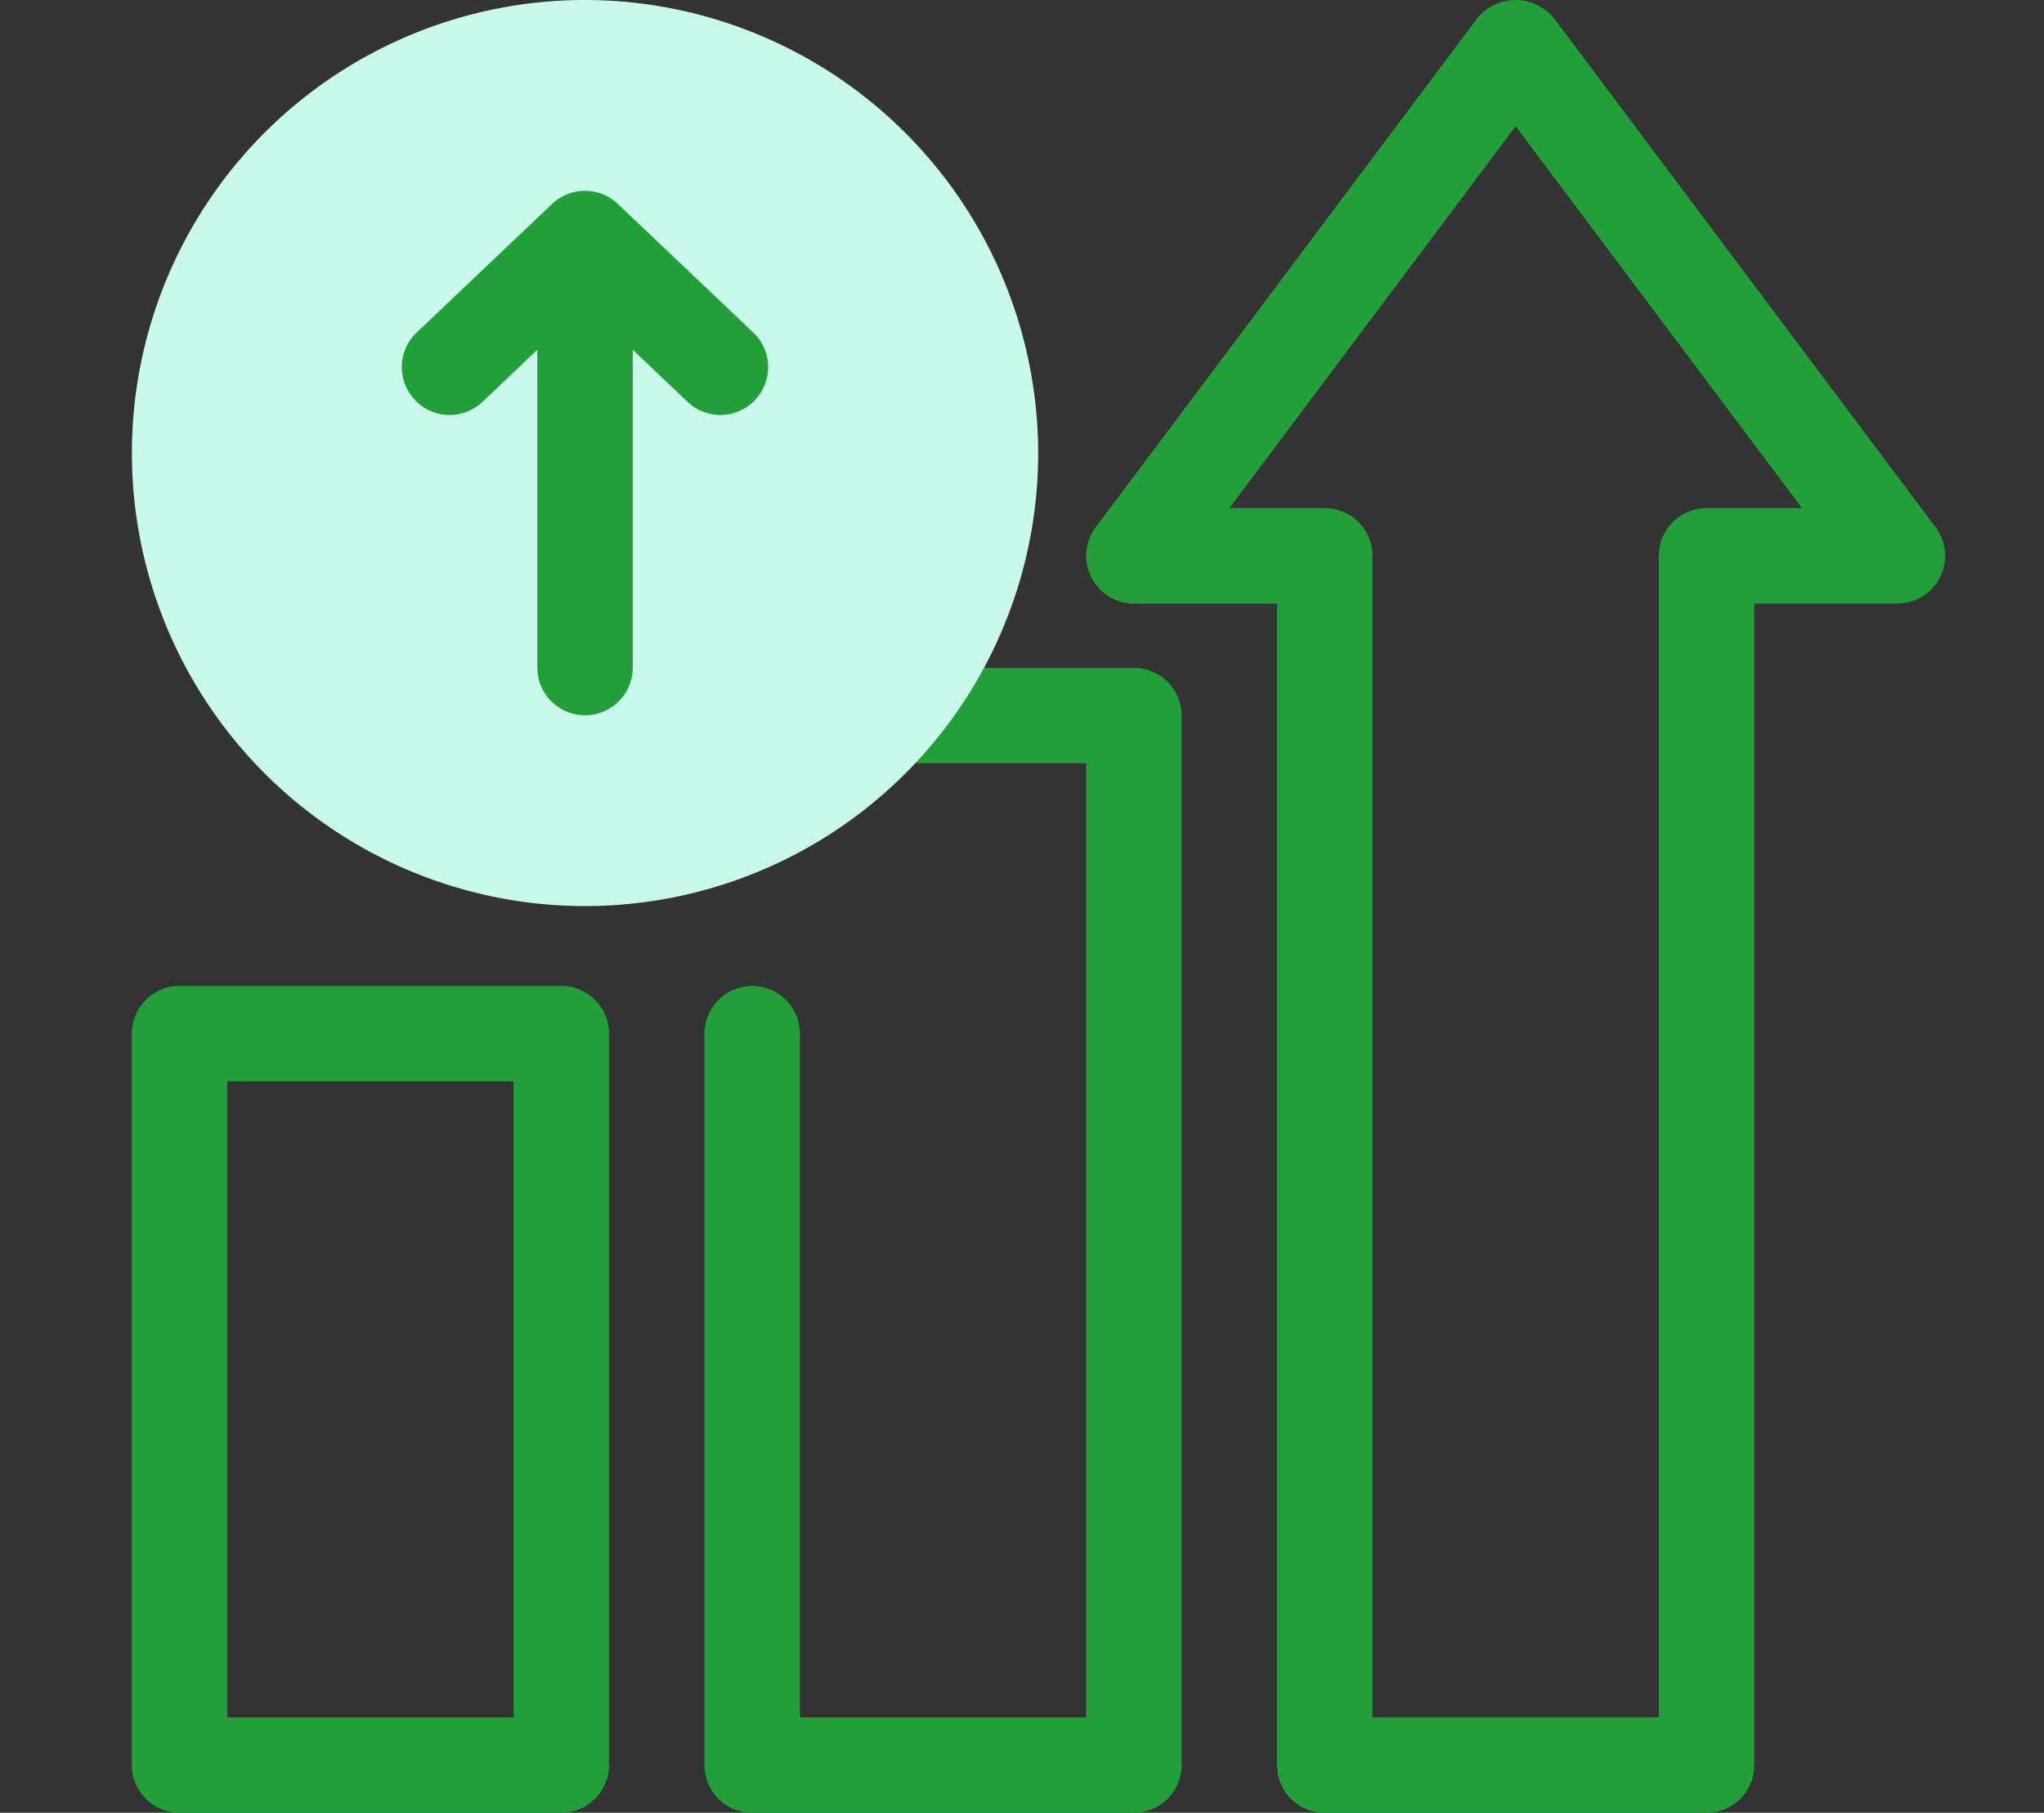
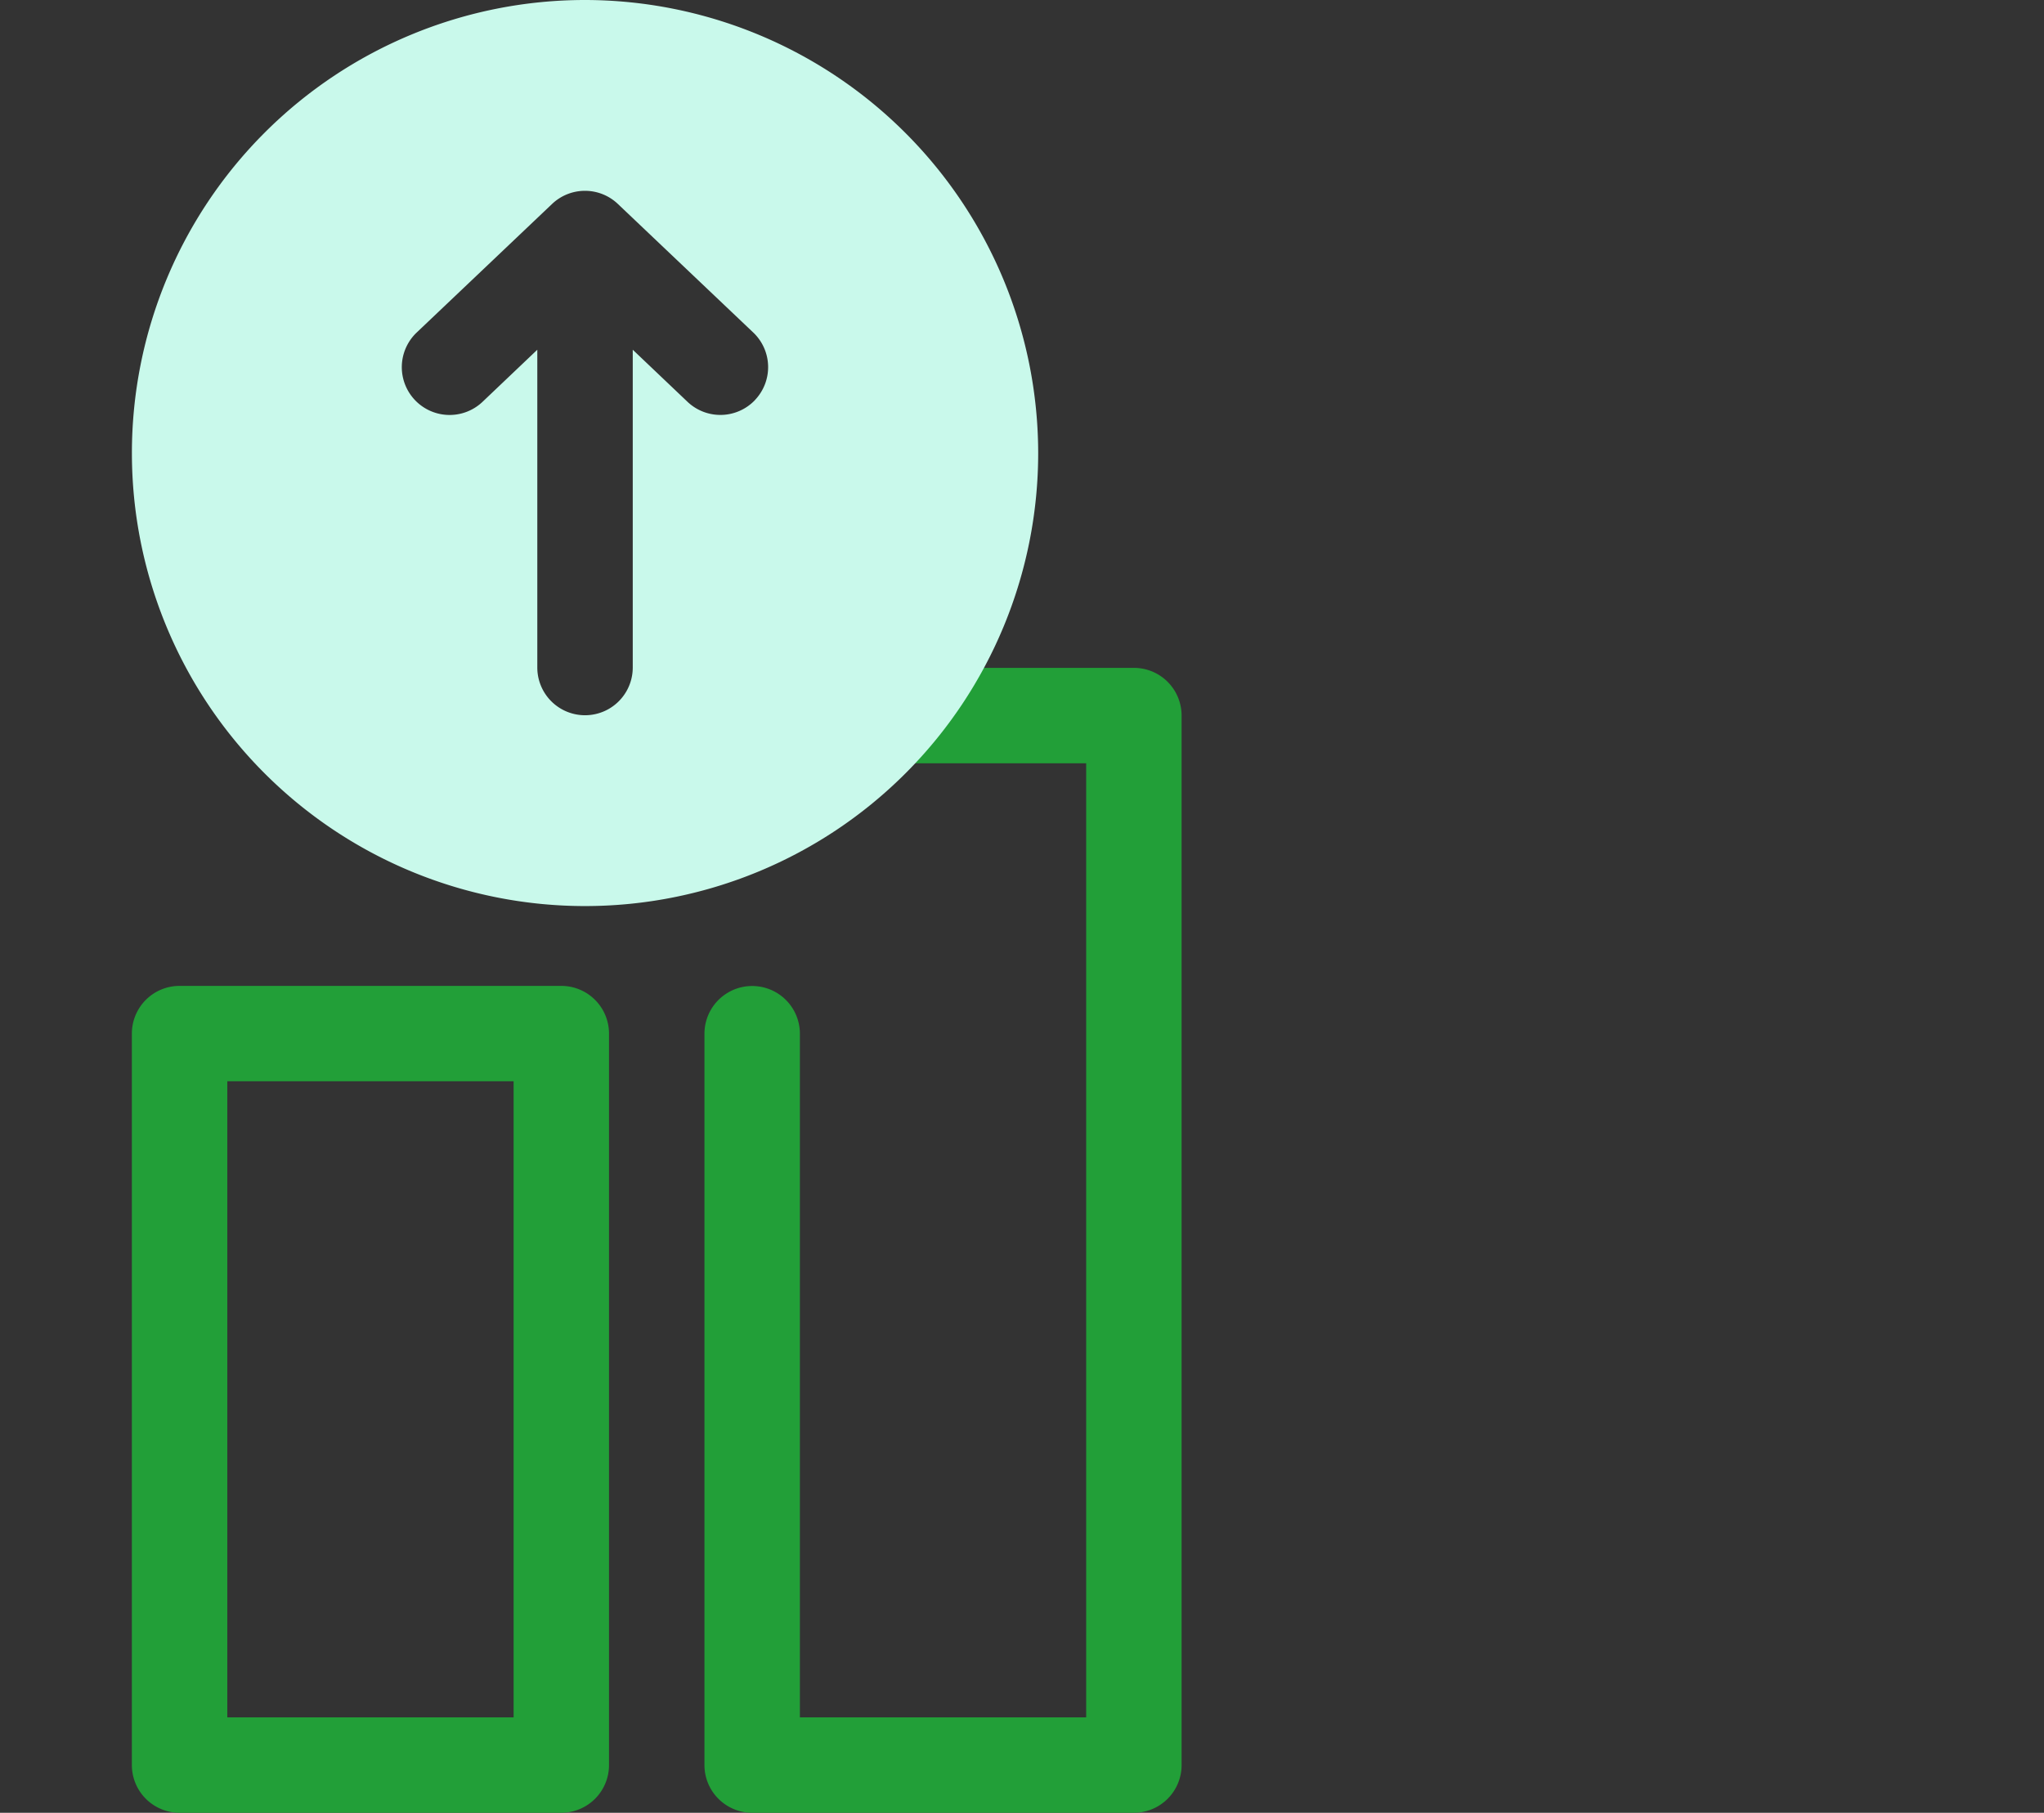
<svg xmlns="http://www.w3.org/2000/svg" width="62" height="55" viewBox="0 0 62 55">
  <rect x="0" y="0" width="62" height="55" fill="#333333" stroke="none" />
  <defs>
    <clipPath id="clip-_98_Success_Ratio">
      <rect width="62" height="55" />
    </clipPath>
  </defs>
  <g id="_98_Success_Ratio" data-name="98% Success Ratio" clip-path="url(#clip-_98_Success_Ratio)">
    <g id="Group_1767" data-name="Group 1767">
-       <ellipse id="Ellipse_53" data-name="Ellipse 53" cx="12.5" cy="12" rx="12.5" ry="12" transform="translate(6 2)" fill="#229f38" />
      <g id="Group_1766" data-name="Group 1766" transform="translate(0.5 -3.5)">
        <g id="Group_1765" data-name="Group 1765" transform="translate(3.5 3.5)">
          <path id="Path_29041" data-name="Path 29041" d="M16.526,34.5H4.947A1.447,1.447,0,0,0,3.5,35.947V58.14a1.447,1.447,0,0,0,1.447,1.447H16.526a1.447,1.447,0,0,0,1.447-1.447V35.947A1.447,1.447,0,0,0,16.526,34.5ZM15.079,56.693H6.395v-19.3h8.684Z" transform="translate(-3.5 -4.588)" fill="#229f38" />
          <path id="Path_29042" data-name="Path 29042" d="M34.526,24.5H27.241a1.447,1.447,0,1,0,0,2.895h5.838V56.342H24.395V35.6a1.447,1.447,0,1,0-2.895,0V57.789a1.447,1.447,0,0,0,1.447,1.447H34.526a1.447,1.447,0,0,0,1.447-1.447V25.947A1.447,1.447,0,0,0,34.526,24.5Z" transform="translate(-4.132 -4.237)" fill="#229f38" />
-           <path id="Path_29043" data-name="Path 29043" d="M59.263,19.494,47.684,4.047a1.5,1.5,0,0,0-2.316,0L33.79,19.495a1.448,1.448,0,0,0,1.158,2.317h4.341v35.24A1.448,1.448,0,0,0,40.737,58.5h11.58a1.448,1.448,0,0,0,1.447-1.448V21.811h4.341a1.448,1.448,0,0,0,1.158-2.317Zm-6.947-.578a1.448,1.448,0,0,0-1.447,1.448V55.6H42.184V20.364a1.448,1.448,0,0,0-1.447-1.448H37.843L46.526,7.33,55.21,18.915H52.317Z" transform="translate(-4.553 -3.5)" fill="#229f38" />
        </g>
        <path id="Path_29044" data-name="Path 29044" d="M17.245,3.5A13.745,13.745,0,1,0,30.991,17.245,13.761,13.761,0,0,0,17.245,3.5ZM22.4,15.639a1.448,1.448,0,0,1-2.047.051l-1.66-1.579v9.642a1.447,1.447,0,1,1-2.895,0V14.111l-1.66,1.579a1.448,1.448,0,0,1-2-2.1l4.106-3.9a1.448,1.448,0,0,1,2,0l4.106,3.9a1.448,1.448,0,0,1,.051,2.046Z" transform="translate(0 0)" fill="#c9f9eb" />
      </g>
    </g>
  </g>
</svg>